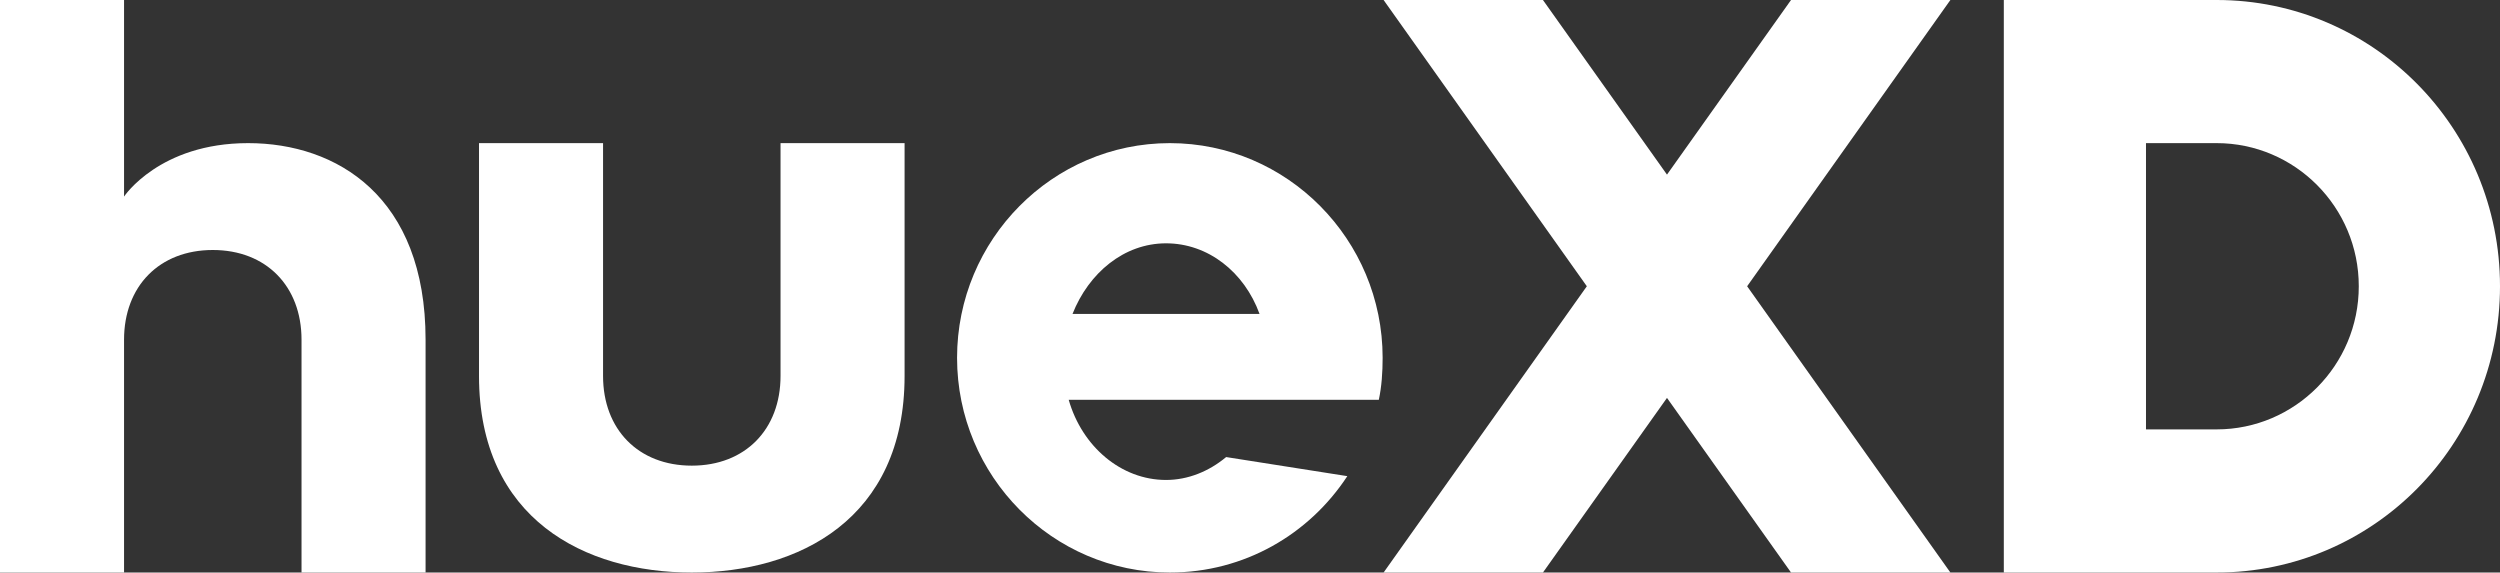
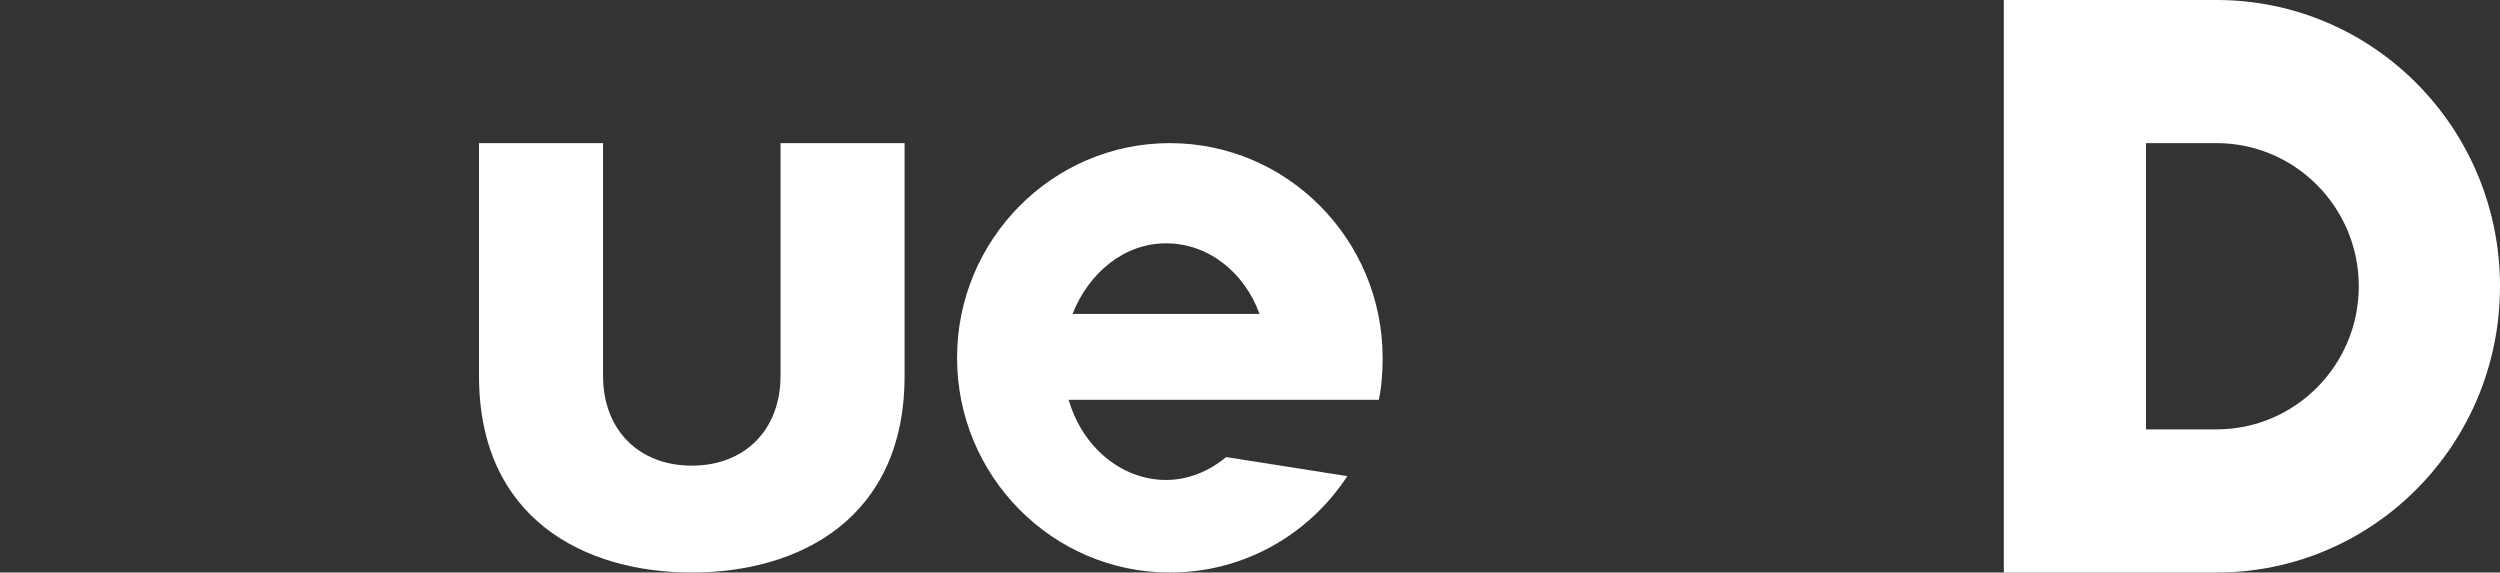
<svg xmlns="http://www.w3.org/2000/svg" width="131" height="30" viewBox="0 0 131 30" fill="none">
  <rect x="0" y="0" width="131" height="30" fill="#333333" stroke="none" />
  <path d="M47.4 7.5V19.7C47.4 27.2 41.85 30 36.25 30C30.65 30 25.1 27.2 25.1 19.7V7.5H31.6V19.7C31.6 22.5 33.45 24.4 36.25 24.4C39.05 24.4 40.9 22.5 40.9 19.7V7.5H47.4Z" fill="white" />
-   <path d="M22.3 17.8V30H15.8V17.8C15.8 15 13.95 13.1 11.15 13.1C8.35 13.1 6.5 15 6.5 17.8V30H0V0H6.5V10.3C6.5 10.3 8.35 7.5 13 7.5C17.65 7.5 22.3 10.3 22.3 17.8Z" fill="white" />
  <path d="M72.25 20.95C72.4 20.25 72.45 19.5 72.45 18.75C72.45 12.55 67.45 7.5 61.3 7.5C55.15 7.5 50.15 12.55 50.15 18.75C50.15 24.95 55.15 30 61.3 30C65.2 30 68.6 28 70.6 24.95L64.25 23.95C63.35 24.7 62.25 25.15 61.1 25.15C58.75 25.15 56.7 23.4 56 20.95H72.25ZM56.2 16.45C57.05 14.3 58.9 12.75 61.1 12.75C63.3 12.75 65.2 14.25 66 16.45H56.2Z" fill="white" />
-   <path d="M91.55 15L102.2 30H93.85L87.35 20.85L80.85 30H72.5L83.15 15L72.5 0H80.85L87.35 9.15L93.85 0H102.2L91.55 15Z" fill="white" />
  <path d="M116.15 0H105V30H116.15C124.35 30 131 23.3 131 15C131 6.7 124.35 0 116.15 0ZM116.15 22.5H112.45V7.5H116.15C120.25 7.5 123.6 10.85 123.6 15C123.6 19.15 120.25 22.5 116.15 22.5Z" fill="white" />
</svg>